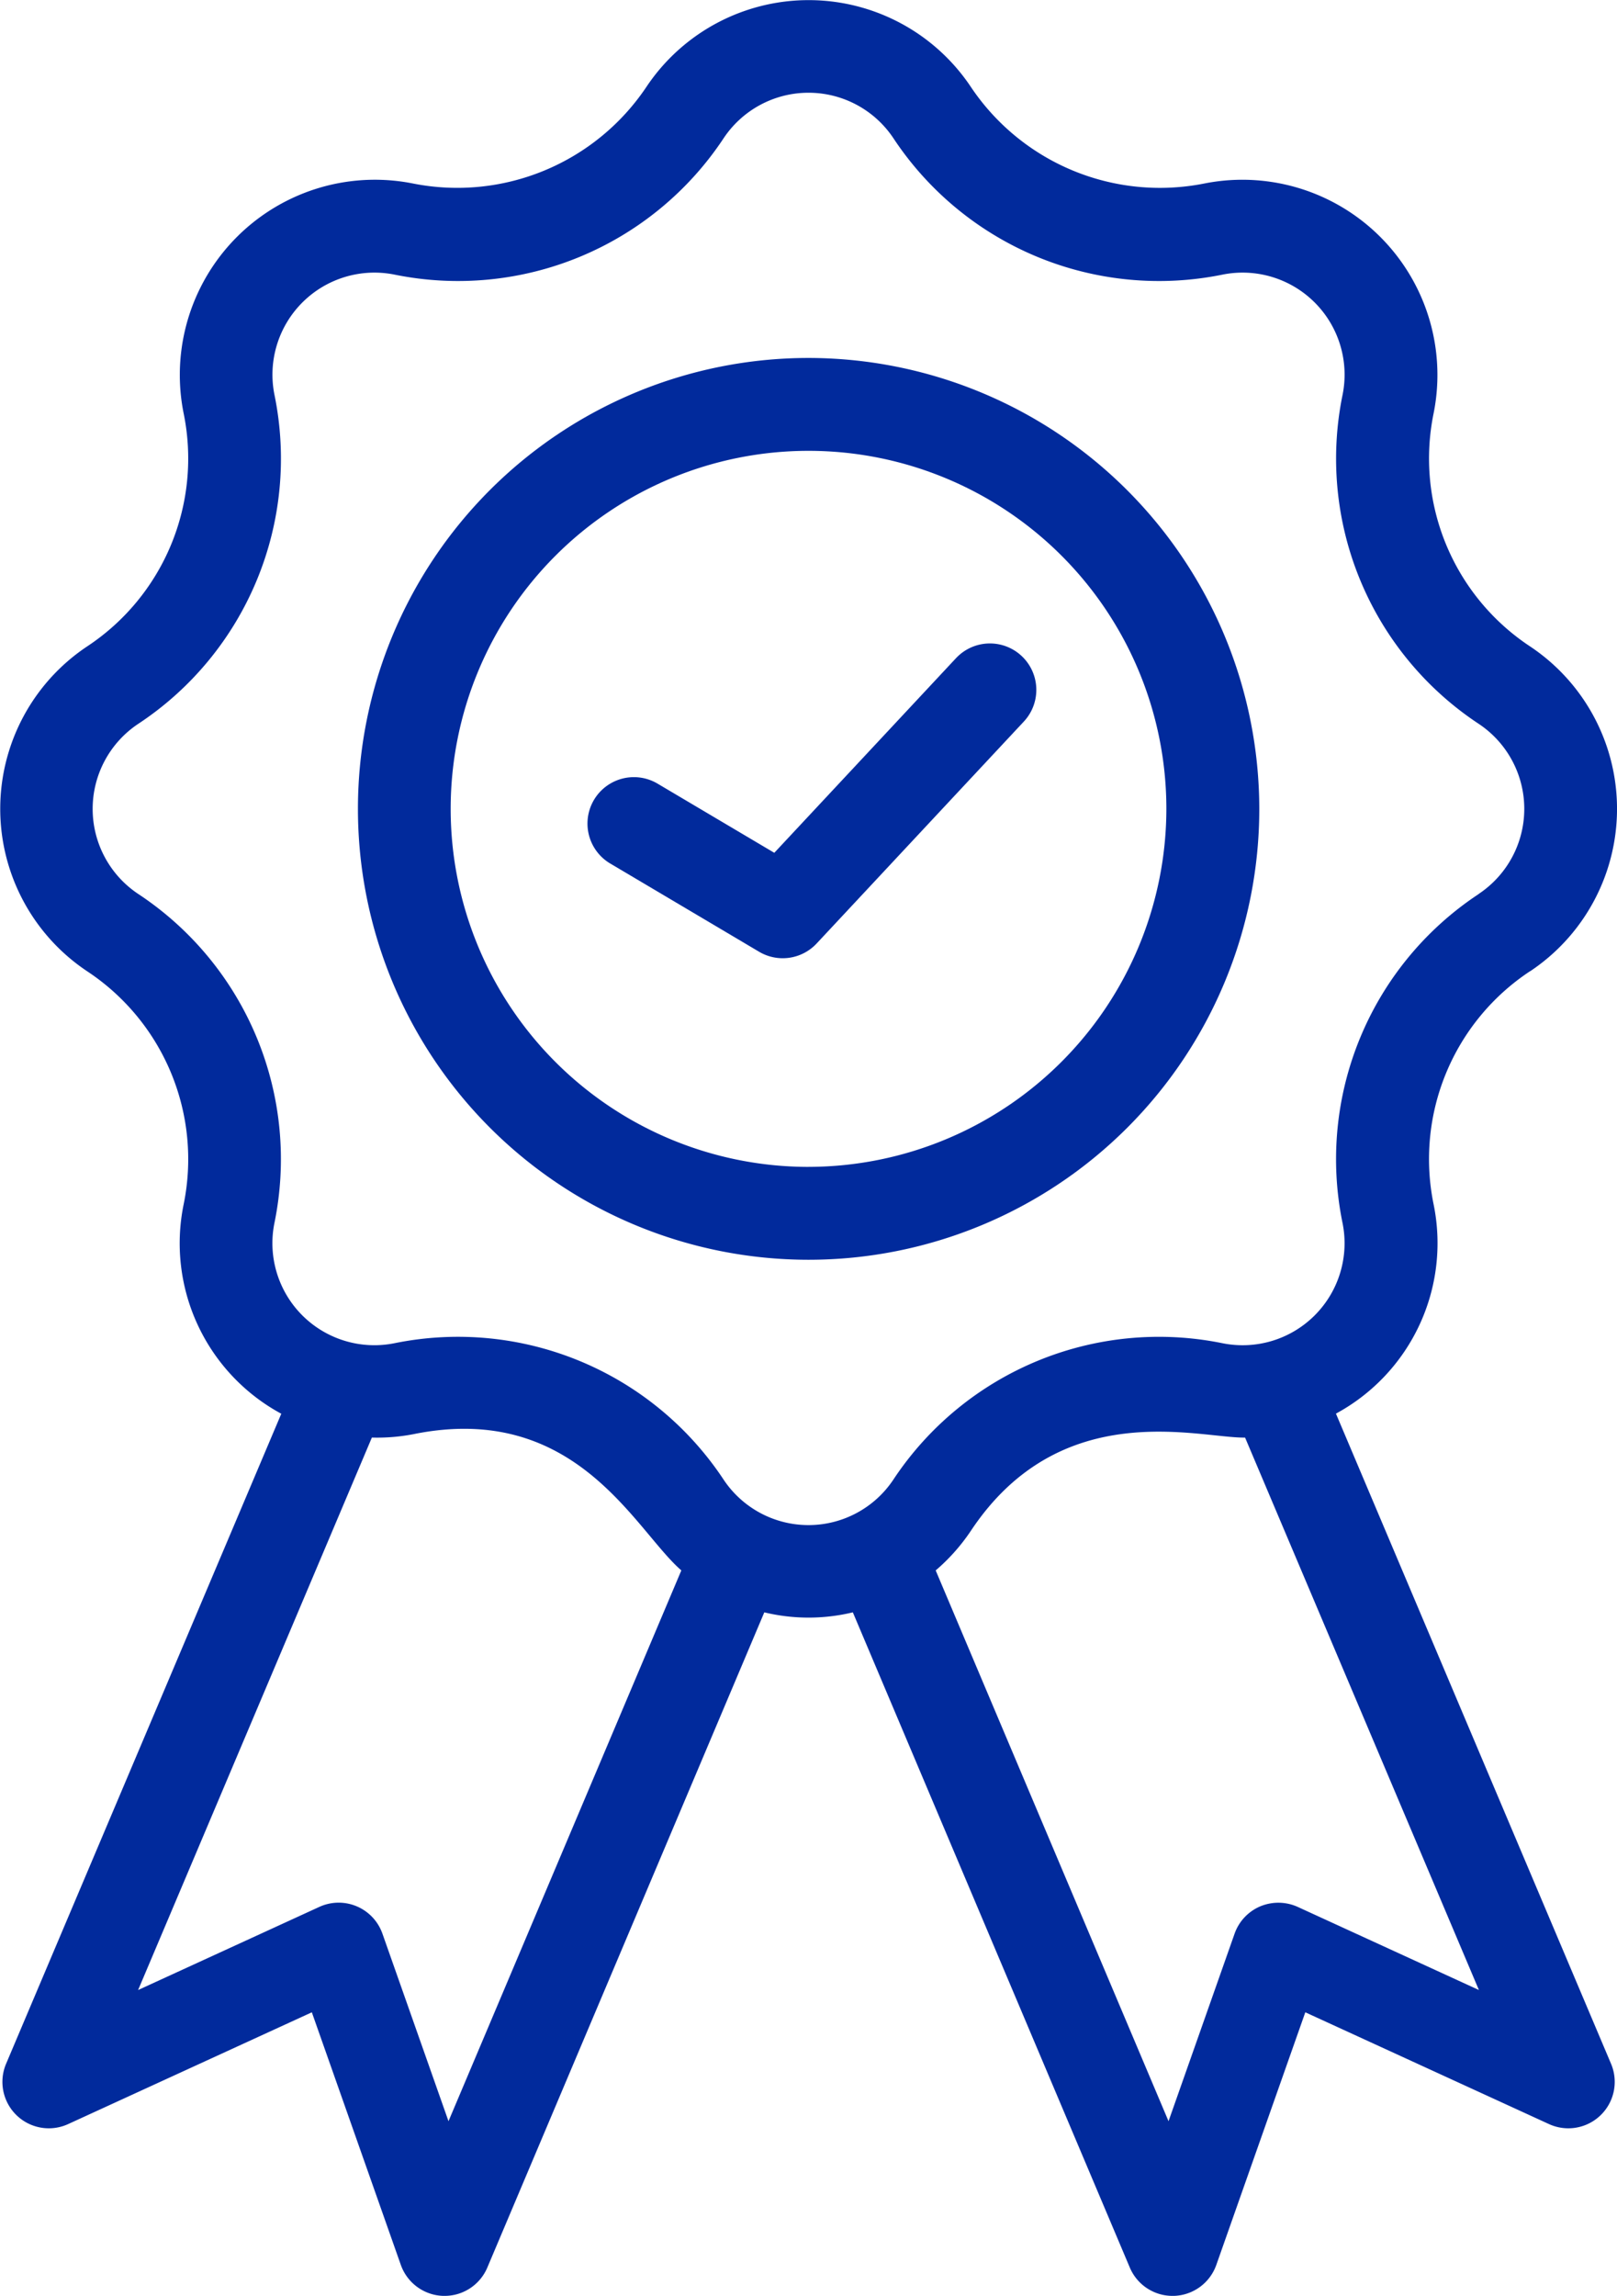
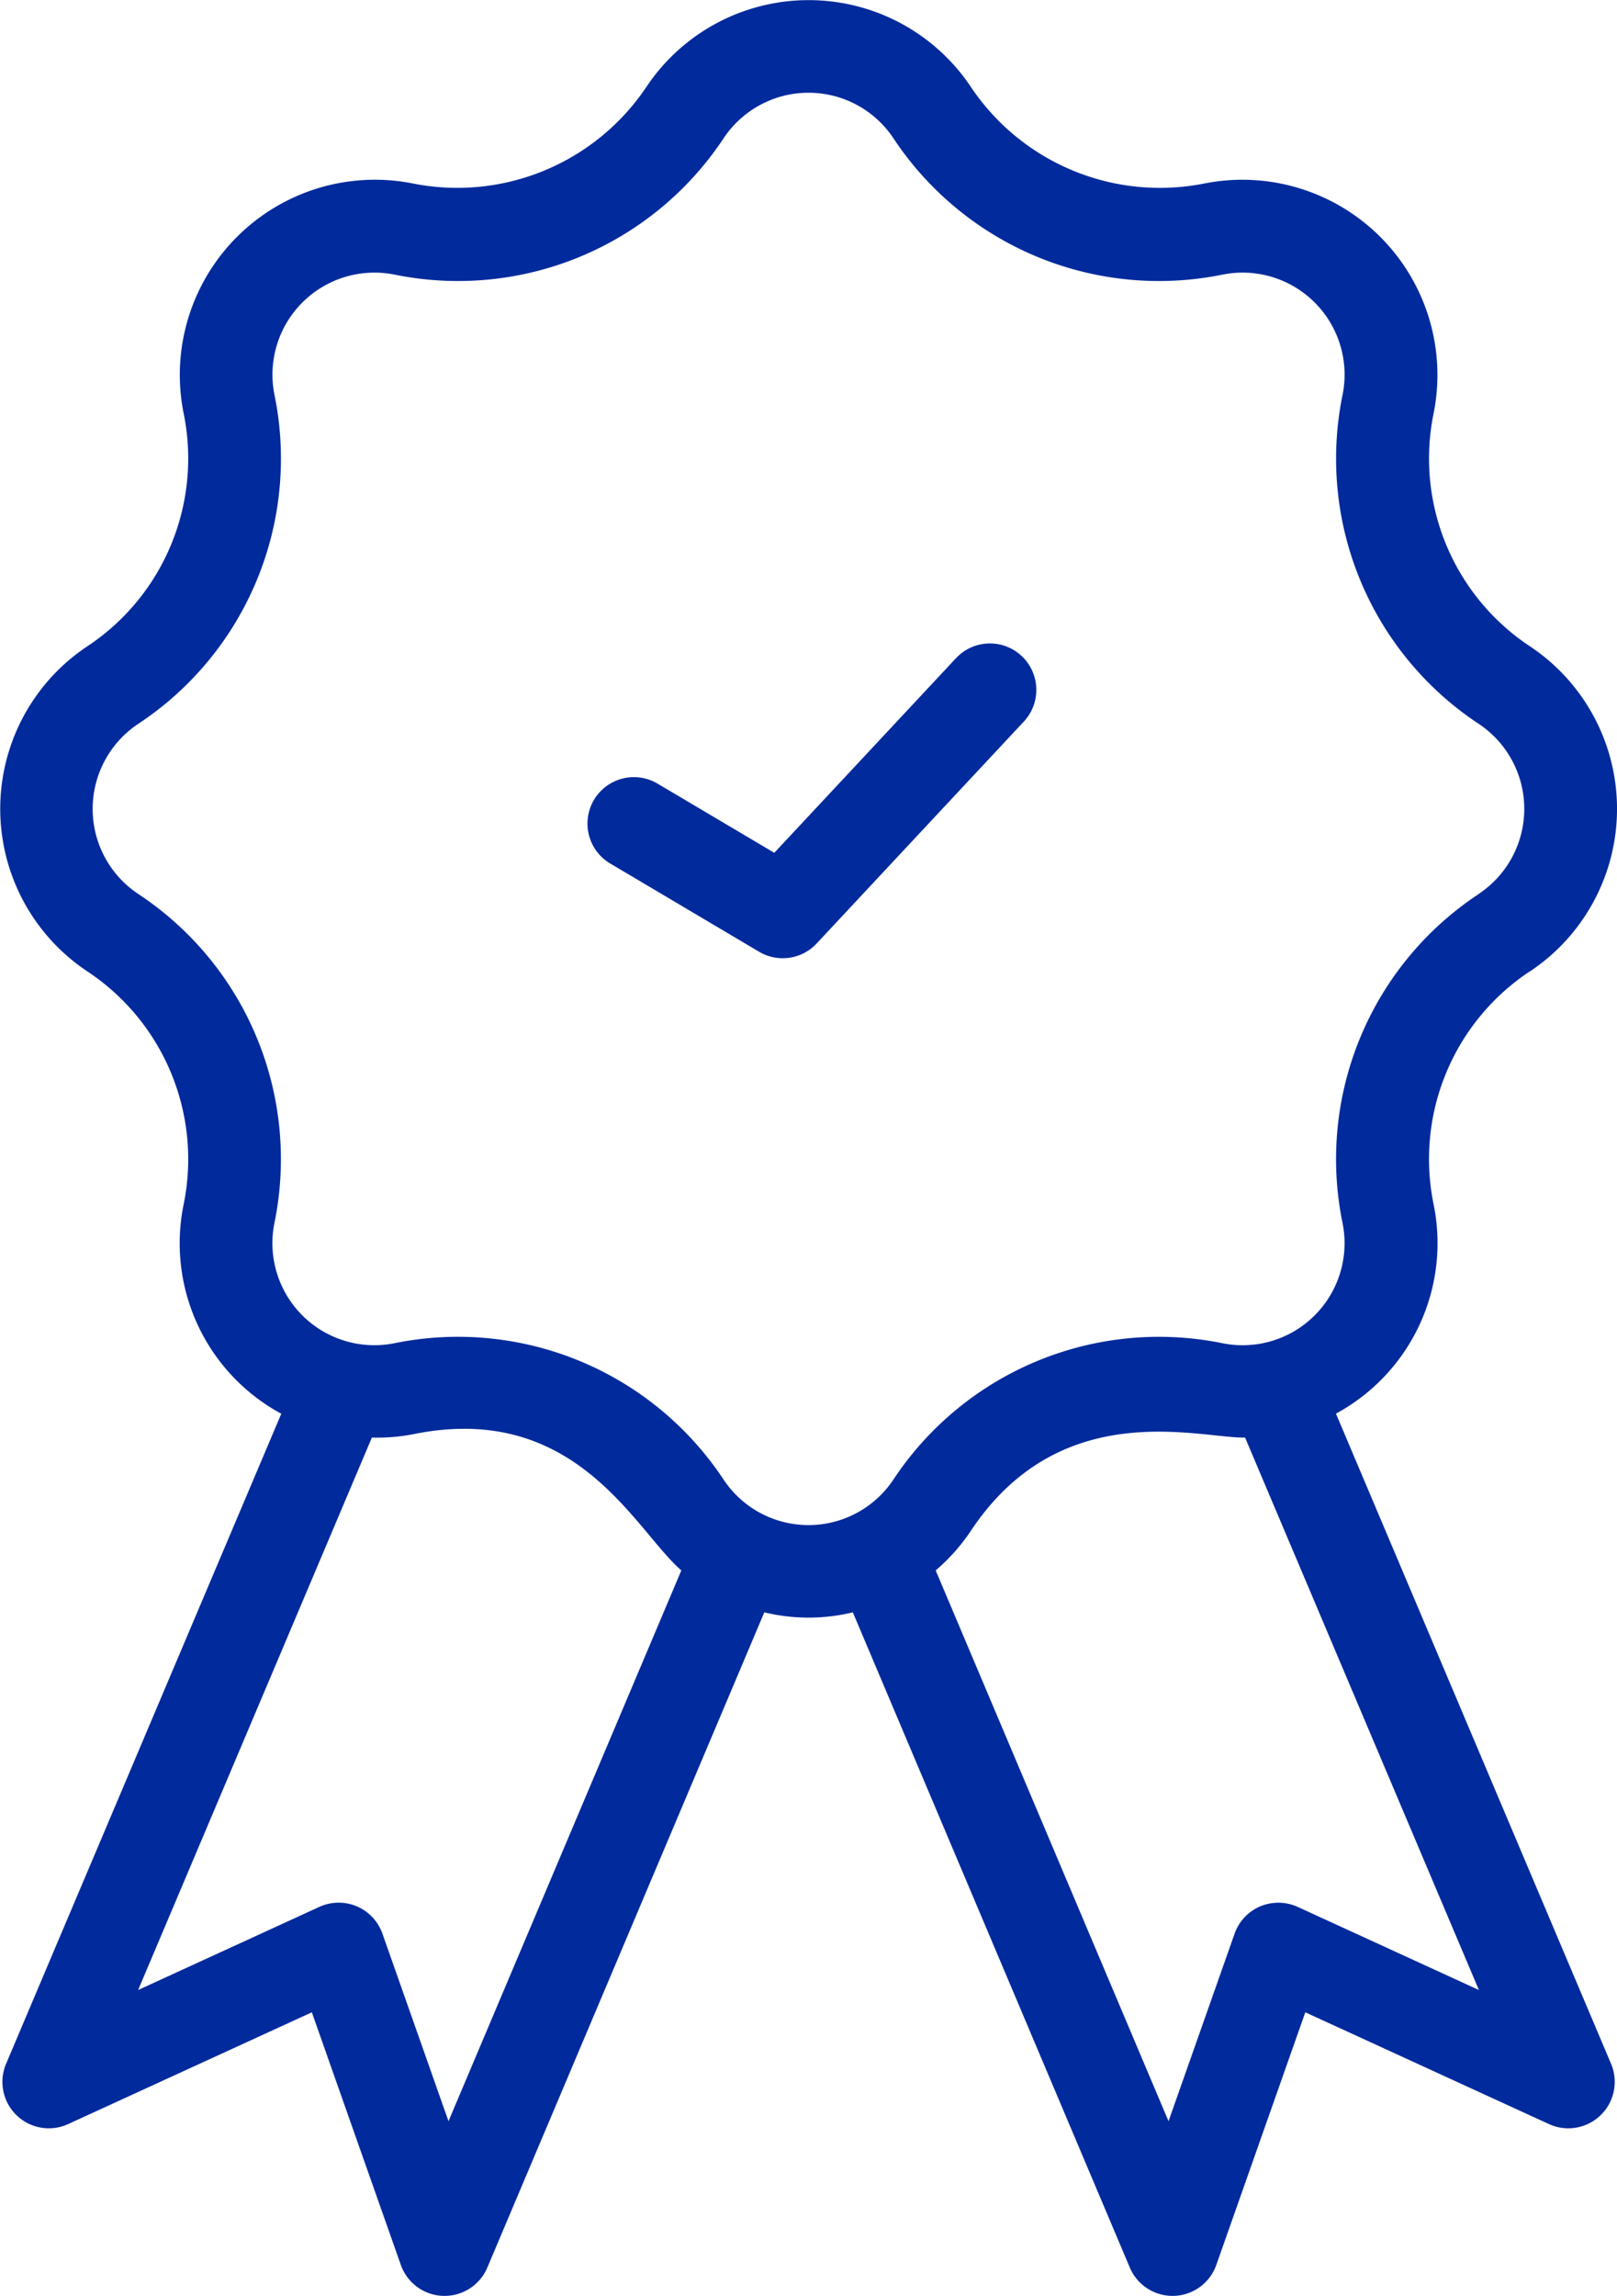
<svg xmlns="http://www.w3.org/2000/svg" width="70.46" height="100" viewBox="0 0 70.46 100">
  <g id="noun-5041189" transform="translate(-273.347 -136.416)">
    <path id="Path_9813" data-name="Path 9813" d="M340.016,178.721a8.5,8.5,0,0,0,0-14.154,9.807,9.807,0,0,1-4.2-10.15,8.5,8.5,0,0,0-10.006-10.006,9.917,9.917,0,0,1-10.152-4.2,8.5,8.5,0,0,0-14.151,0,9.921,9.921,0,0,1-10.15,4.2,8.5,8.5,0,0,0-10.008,10.008,9.805,9.805,0,0,1-4.2,10.147,8.5,8.5,0,0,0,0,14.154,9.807,9.807,0,0,1,4.2,10.15,8.439,8.439,0,0,0,4.255,9.118L273.612,226.3a2.022,2.022,0,0,0,2.706,2.625l10.617-4.868,3.877,11a2.025,2.025,0,0,0,1.846,1.351h.061a2.021,2.021,0,0,0,1.863-1.234l12.069-28.536a8.238,8.238,0,0,0,3.858,0l12.069,28.536a2.021,2.021,0,0,0,1.863,1.234h.061a2.025,2.025,0,0,0,1.846-1.351l3.877-11,10.617,4.868a2.022,2.022,0,0,0,2.706-2.625l-11.988-28.317a8.438,8.438,0,0,0,4.255-9.118,9.805,9.805,0,0,1,4.2-10.148ZM292.89,228.8l-2.878-8.166a2.022,2.022,0,0,0-2.752-1.167l-7.895,3.62,10.186-24.061a8.312,8.312,0,0,0,1.8-.146c7.112-1.45,9.662,4.184,11.685,5.931Zm44.9-5.713-7.895-3.62a2.05,2.05,0,0,0-1.634-.024,2.023,2.023,0,0,0-1.118,1.191l-2.878,8.166-10.146-23.988a8.458,8.458,0,0,0,1.533-1.725c3.923-5.9,9.925-4.029,11.949-4.06Zm-.012-47.732a13.835,13.835,0,0,0-5.933,14.315,4.442,4.442,0,0,1-5.244,5.244,13.877,13.877,0,0,0-14.318,5.931,4.444,4.444,0,0,1-7.414,0,13.876,13.876,0,0,0-14.32-5.931,4.443,4.443,0,0,1-5.242-5.242,13.836,13.836,0,0,0-5.931-14.318,4.448,4.448,0,0,1,0-7.416,13.835,13.835,0,0,0,5.933-14.315,4.445,4.445,0,0,1,5.244-5.244,13.875,13.875,0,0,0,14.318-5.931,4.444,4.444,0,0,1,7.414,0,13.876,13.876,0,0,0,14.32,5.931,4.444,4.444,0,0,1,5.242,5.242,13.836,13.836,0,0,0,5.931,14.318A4.447,4.447,0,0,1,337.777,175.351Z" fill="#012a9c" />
-     <path id="Path_9814" data-name="Path 9814" d="M437.558,280.97A19.638,19.638,0,1,0,457.2,300.608,19.661,19.661,0,0,0,437.558,280.97Zm0,35.231a15.593,15.593,0,1,1,15.593-15.593A15.611,15.611,0,0,1,437.558,316.2Z" transform="translate(-128.98 -128.964)" fill="#012a9c" />
    <path id="Path_9815" data-name="Path 9815" d="M526.774,396.671l-7.939,8.5-5.088-3.013a2.022,2.022,0,0,0-2.061,3.48l6.486,3.842a2.02,2.02,0,0,0,2.508-.36l9.05-9.689a2.022,2.022,0,0,0-2.955-2.76Z" transform="translate(-211.748 -231.613)" fill="#012a9c" />
  </g>
</svg>